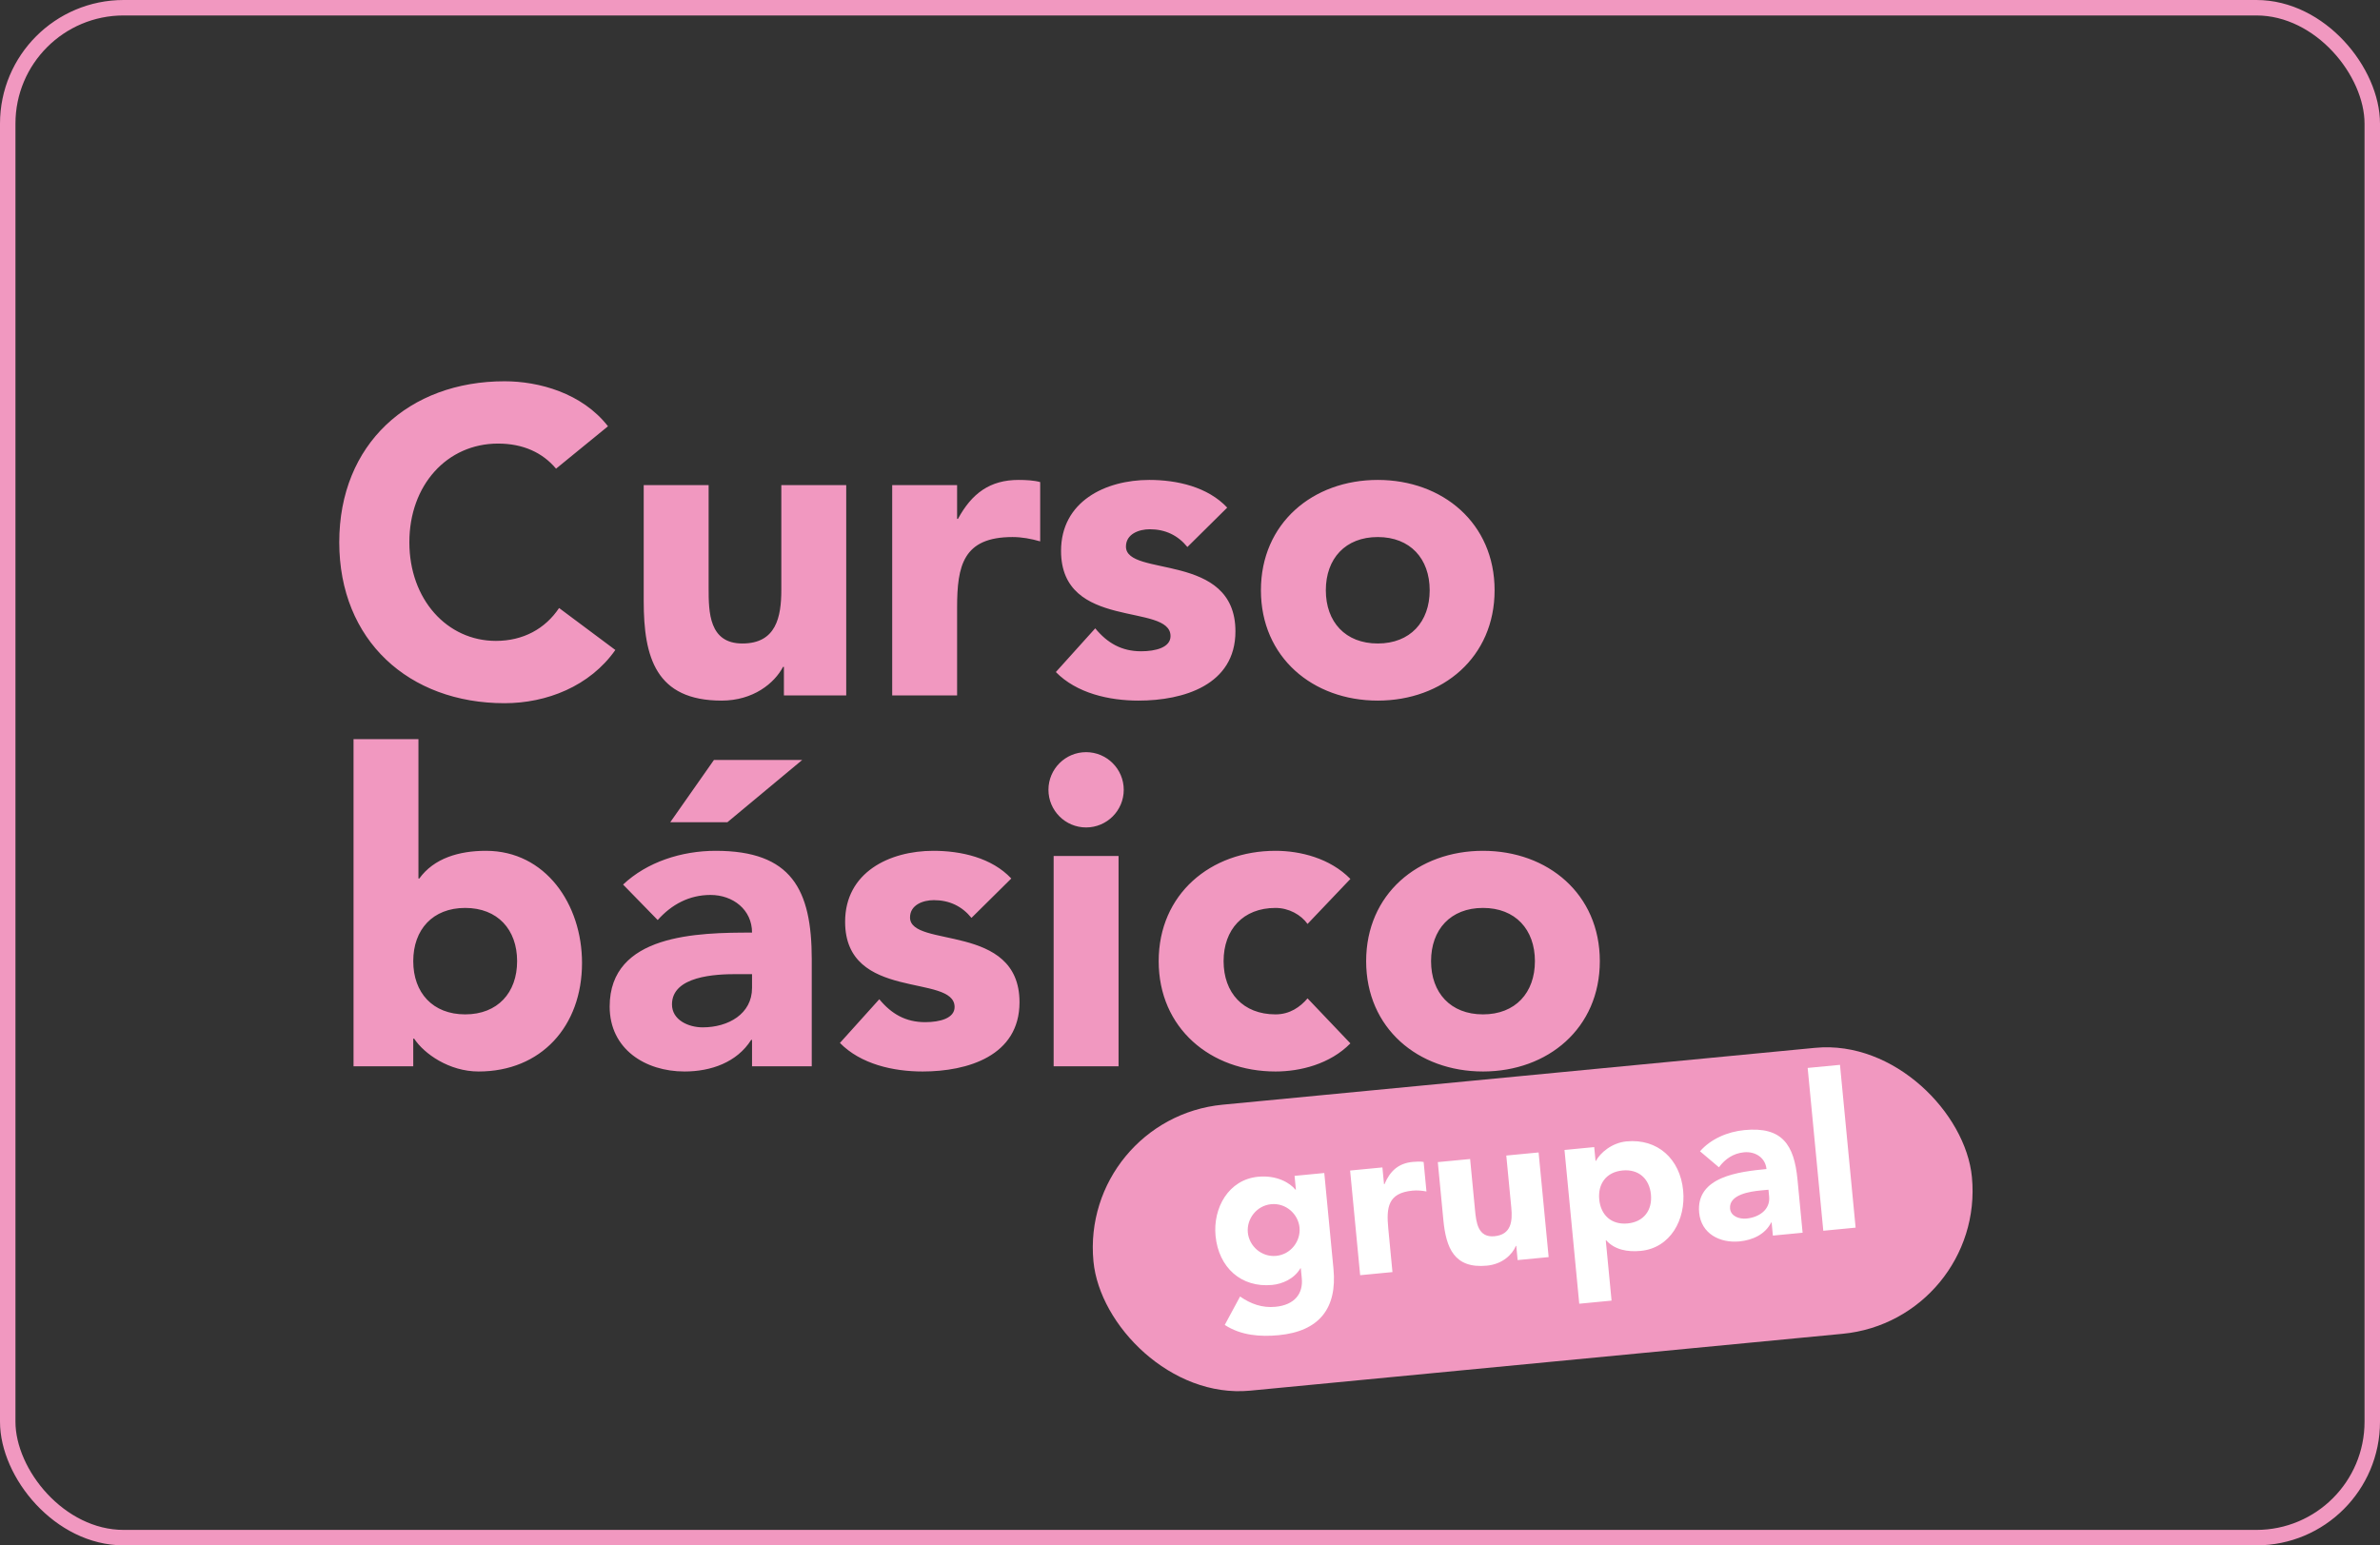
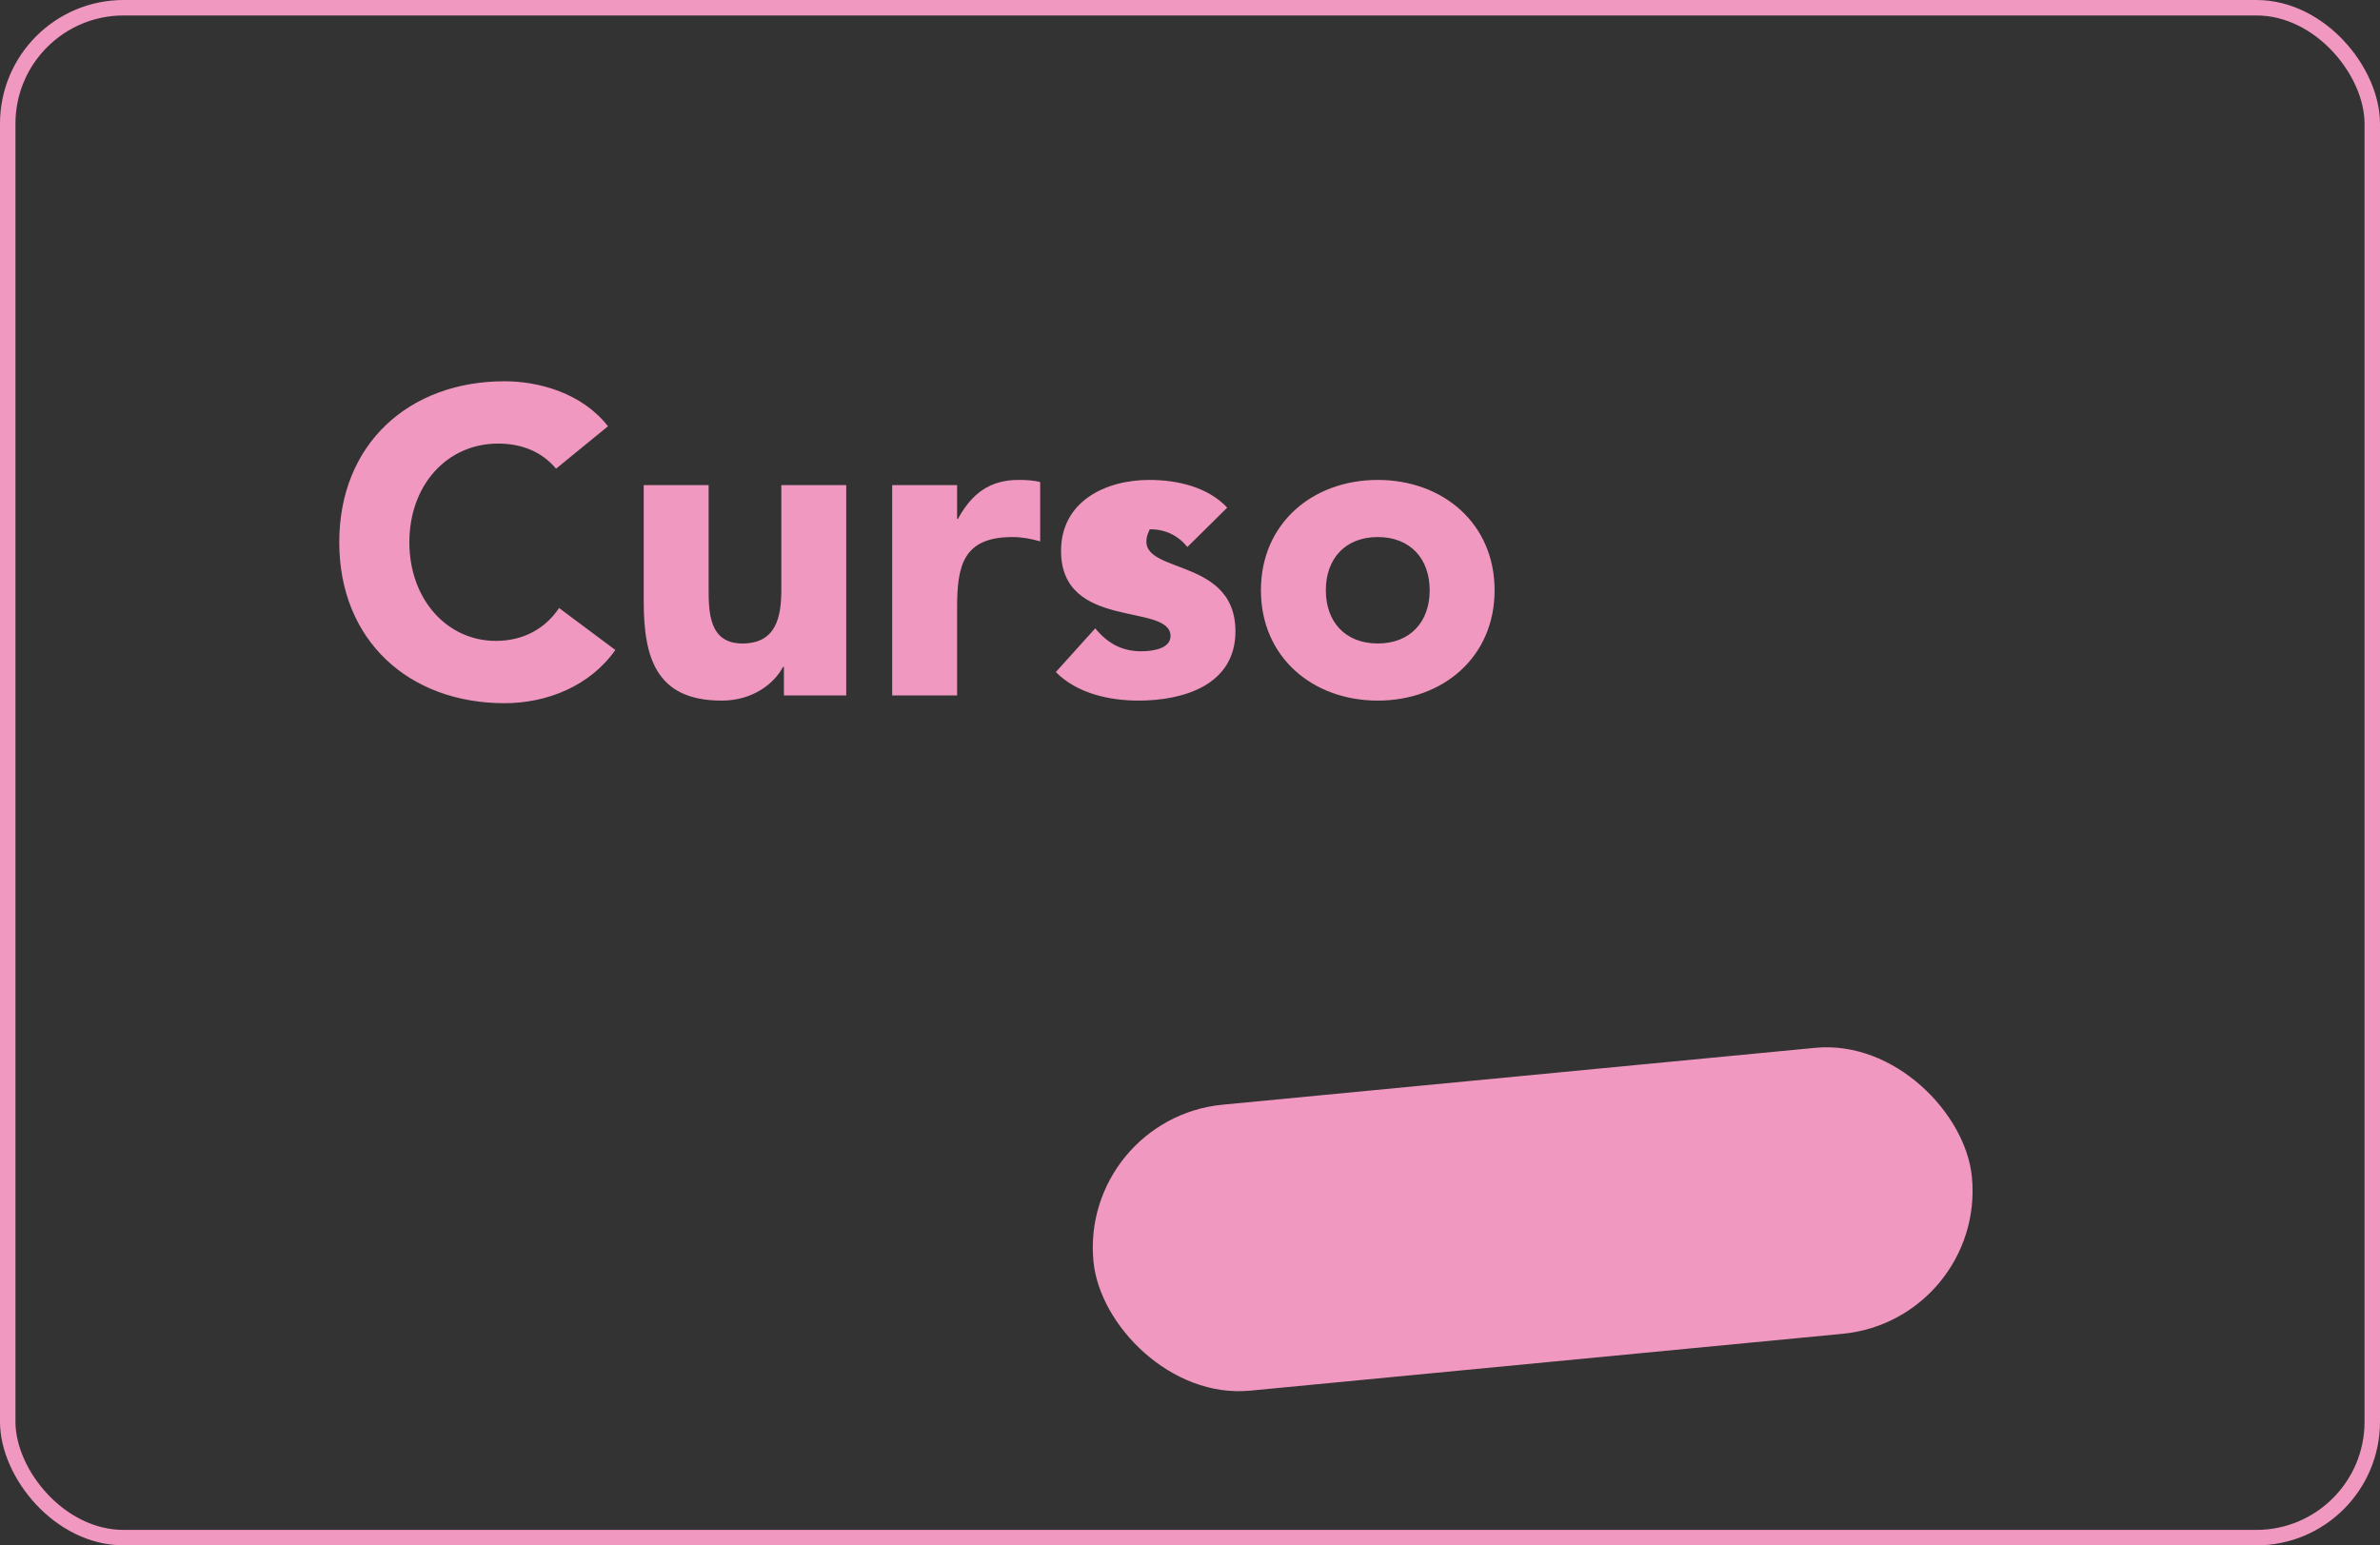
<svg xmlns="http://www.w3.org/2000/svg" width="154" height="100" viewBox="0 0 154 100" fill="none">
  <rect x="0" y="0" width="154" height="100" fill="#333333" stroke="none" />
  <rect x="0.5" y="0.5" width="153" height="99" rx="7.5" stroke="#F198C0" />
-   <path d="M39.34 27.584L35.98 30.328C35.112 29.292 33.852 28.704 32.228 28.704C28.924 28.704 26.488 31.392 26.488 35.088C26.488 38.784 28.924 41.472 32.088 41.472C33.852 41.472 35.28 40.688 36.176 39.344L39.816 42.06C38.164 44.412 35.364 45.504 32.648 45.504C26.46 45.504 21.952 41.444 21.952 35.088C21.952 28.732 26.46 24.672 32.648 24.672C34.86 24.672 37.66 25.428 39.34 27.584ZM54.756 31.392V45H50.724V43.152H50.668C50.108 44.216 48.736 45.336 46.692 45.336C42.436 45.336 41.652 42.536 41.652 38.896V31.392H45.852V38.056C45.852 39.624 45.88 41.64 48.036 41.64C50.22 41.64 50.556 39.932 50.556 38.168V31.392H54.756ZM57.73 45V31.392H61.93V33.576H61.986C62.882 31.924 64.058 31.056 65.906 31.056C66.382 31.056 66.914 31.084 67.306 31.196V35.032C66.718 34.864 66.13 34.752 65.514 34.752C62.322 34.752 61.93 36.6 61.93 39.316V45H57.73ZM79.408 32.848L76.832 35.396C76.216 34.64 75.404 34.248 74.396 34.248C73.696 34.248 72.856 34.556 72.856 35.368C72.856 37.384 79.94 35.676 79.94 40.856C79.94 44.328 76.58 45.336 73.668 45.336C71.764 45.336 69.664 44.86 68.32 43.488L70.868 40.66C71.652 41.612 72.576 42.144 73.836 42.144C74.788 42.144 75.74 41.892 75.74 41.164C75.74 38.98 68.656 40.828 68.656 35.648C68.656 32.456 71.512 31.056 74.368 31.056C76.16 31.056 78.148 31.504 79.408 32.848ZM81.589 38.196C81.589 33.856 84.949 31.056 89.149 31.056C93.349 31.056 96.709 33.856 96.709 38.196C96.709 42.536 93.349 45.336 89.149 45.336C84.949 45.336 81.589 42.536 81.589 38.196ZM85.789 38.196C85.789 40.24 87.049 41.64 89.149 41.64C91.249 41.64 92.509 40.24 92.509 38.196C92.509 36.152 91.249 34.752 89.149 34.752C87.049 34.752 85.789 36.152 85.789 38.196Z" fill="#F198C0" />
-   <path d="M22.876 69V47.832H27.076V56.848H27.132C28.084 55.532 29.708 55.056 31.444 55.056C35.308 55.056 37.66 58.528 37.66 62.308C37.66 66.424 35 69.336 30.968 69.336C29.064 69.336 27.44 68.188 26.796 67.208H26.74V69H22.876ZM26.74 62.196C26.74 64.24 28 65.64 30.1 65.64C32.2 65.64 33.46 64.24 33.46 62.196C33.46 60.152 32.2 58.752 30.1 58.752C28 58.752 26.74 60.152 26.74 62.196ZM48.661 69V67.292H48.605C47.681 68.748 46.001 69.336 44.293 69.336C41.745 69.336 39.449 67.88 39.449 65.136C39.449 60.432 45.161 60.348 48.661 60.348C48.661 58.864 47.429 57.912 45.973 57.912C44.601 57.912 43.453 58.528 42.557 59.536L40.317 57.24C41.857 55.784 44.097 55.056 46.309 55.056C51.209 55.056 52.525 57.548 52.525 62.084V69H48.661ZM48.661 63.036H47.625C46.337 63.036 43.481 63.148 43.481 64.996C43.481 66.004 44.545 66.48 45.469 66.48C47.121 66.48 48.661 65.612 48.661 63.932V63.036ZM43.369 53.208L46.197 49.176H51.909L47.065 53.208H43.369ZM65.436 56.848L62.86 59.396C62.244 58.64 61.432 58.248 60.424 58.248C59.724 58.248 58.884 58.556 58.884 59.368C58.884 61.384 65.968 59.676 65.968 64.856C65.968 68.328 62.608 69.336 59.696 69.336C57.792 69.336 55.692 68.86 54.348 67.488L56.896 64.66C57.68 65.612 58.604 66.144 59.864 66.144C60.816 66.144 61.768 65.892 61.768 65.164C61.768 62.98 54.684 64.828 54.684 59.648C54.684 56.456 57.54 55.056 60.396 55.056C62.188 55.056 64.176 55.504 65.436 56.848ZM68.177 69V55.392H72.377V69H68.177ZM67.841 51.108C67.841 49.764 68.933 48.672 70.277 48.672C71.621 48.672 72.713 49.764 72.713 51.108C72.713 52.452 71.621 53.544 70.277 53.544C68.933 53.544 67.841 52.452 67.841 51.108ZM87.378 56.876L84.606 59.788C84.186 59.2 83.402 58.752 82.534 58.752C80.434 58.752 79.174 60.152 79.174 62.196C79.174 64.24 80.434 65.64 82.534 65.64C83.458 65.64 84.13 65.164 84.606 64.604L87.378 67.516C86.062 68.86 84.13 69.336 82.534 69.336C78.334 69.336 74.974 66.536 74.974 62.196C74.974 57.856 78.334 55.056 82.534 55.056C84.13 55.056 86.062 55.532 87.378 56.876ZM88.398 62.196C88.398 57.856 91.758 55.056 95.958 55.056C100.158 55.056 103.518 57.856 103.518 62.196C103.518 66.536 100.158 69.336 95.958 69.336C91.758 69.336 88.398 66.536 88.398 62.196ZM92.598 62.196C92.598 64.24 93.858 65.64 95.958 65.64C98.058 65.64 99.318 64.24 99.318 62.196C99.318 60.152 98.058 58.752 95.958 58.752C93.858 58.752 92.598 60.152 92.598 62.196Z" fill="#F198C0" />
+   <path d="M39.34 27.584L35.98 30.328C35.112 29.292 33.852 28.704 32.228 28.704C28.924 28.704 26.488 31.392 26.488 35.088C26.488 38.784 28.924 41.472 32.088 41.472C33.852 41.472 35.28 40.688 36.176 39.344L39.816 42.06C38.164 44.412 35.364 45.504 32.648 45.504C26.46 45.504 21.952 41.444 21.952 35.088C21.952 28.732 26.46 24.672 32.648 24.672C34.86 24.672 37.66 25.428 39.34 27.584ZM54.756 31.392V45H50.724V43.152H50.668C50.108 44.216 48.736 45.336 46.692 45.336C42.436 45.336 41.652 42.536 41.652 38.896V31.392H45.852V38.056C45.852 39.624 45.88 41.64 48.036 41.64C50.22 41.64 50.556 39.932 50.556 38.168V31.392H54.756ZM57.73 45V31.392H61.93V33.576H61.986C62.882 31.924 64.058 31.056 65.906 31.056C66.382 31.056 66.914 31.084 67.306 31.196V35.032C66.718 34.864 66.13 34.752 65.514 34.752C62.322 34.752 61.93 36.6 61.93 39.316V45H57.73ZM79.408 32.848L76.832 35.396C76.216 34.64 75.404 34.248 74.396 34.248C72.856 37.384 79.94 35.676 79.94 40.856C79.94 44.328 76.58 45.336 73.668 45.336C71.764 45.336 69.664 44.86 68.32 43.488L70.868 40.66C71.652 41.612 72.576 42.144 73.836 42.144C74.788 42.144 75.74 41.892 75.74 41.164C75.74 38.98 68.656 40.828 68.656 35.648C68.656 32.456 71.512 31.056 74.368 31.056C76.16 31.056 78.148 31.504 79.408 32.848ZM81.589 38.196C81.589 33.856 84.949 31.056 89.149 31.056C93.349 31.056 96.709 33.856 96.709 38.196C96.709 42.536 93.349 45.336 89.149 45.336C84.949 45.336 81.589 42.536 81.589 38.196ZM85.789 38.196C85.789 40.24 87.049 41.64 89.149 41.64C91.249 41.64 92.509 40.24 92.509 38.196C92.509 36.152 91.249 34.752 89.149 34.752C87.049 34.752 85.789 36.152 85.789 38.196Z" fill="#F198C0" />
  <rect x="69.865" y="72.372" width="57.103" height="18.59" rx="9.295" transform="rotate(-5.482 69.865 72.372)" fill="#F198C0" />
-   <path d="M85.689 75.905L86.284 82.107C86.529 84.657 85.364 86.147 82.744 86.399C81.546 86.514 80.299 86.422 79.249 85.736L80.24 83.897C80.933 84.379 81.676 84.645 82.526 84.563C83.794 84.442 84.326 83.687 84.234 82.726L84.171 82.071L84.143 82.073C83.732 82.774 82.947 83.088 82.32 83.148C80.313 83.341 78.85 82.019 78.653 79.97C78.481 78.172 79.486 76.332 81.409 76.147C82.593 76.034 83.456 76.528 83.824 76.985L83.852 76.982L83.766 76.09L85.689 75.905ZM80.742 79.756C80.827 80.634 81.627 81.358 82.575 81.267C83.523 81.177 84.171 80.313 84.087 79.435C84.003 78.557 83.202 77.832 82.254 77.923C81.306 78.014 80.658 78.878 80.742 79.756ZM88.01 82.518L87.36 75.745L89.45 75.544L89.555 76.632L89.582 76.629C89.949 75.764 90.493 75.276 91.413 75.187C91.65 75.165 91.916 75.153 92.117 75.19L92.3 77.099C91.999 77.044 91.701 77.016 91.394 77.046C89.806 77.198 89.699 78.136 89.829 79.488L90.1 82.317L88.01 82.518ZM99.557 74.575L100.207 81.347L98.2 81.54L98.112 80.62L98.084 80.623C97.856 81.179 97.227 81.802 96.209 81.9C94.091 82.103 93.567 80.747 93.393 78.935L93.035 75.2L95.125 75L95.444 78.317C95.519 79.097 95.629 80.099 96.702 79.996C97.789 79.892 97.874 79.026 97.79 78.148L97.466 74.775L99.557 74.575ZM102.187 84.364L101.232 74.414L103.155 74.229L103.241 75.121L103.269 75.118C103.543 74.6 104.296 73.951 105.244 73.86C107.251 73.667 108.714 74.99 108.91 77.038C109.091 78.92 108.086 80.76 106.163 80.945C105.299 81.028 104.468 80.868 103.931 80.259L103.903 80.261L104.278 84.163L102.187 84.364ZM103.48 77.616C103.578 78.633 104.272 79.269 105.317 79.169C106.362 79.069 106.923 78.312 106.825 77.295C106.727 76.277 106.033 75.641 104.988 75.741C103.943 75.841 103.383 76.598 103.48 77.616ZM114.716 79.955L114.634 79.105L114.606 79.108C114.216 79.876 113.408 80.249 112.558 80.331C111.29 80.453 110.077 79.838 109.946 78.472C109.721 76.131 112.56 75.816 114.302 75.649C114.232 74.91 113.573 74.495 112.848 74.565C112.165 74.63 111.623 74.992 111.226 75.536L110.001 74.5C110.698 73.702 111.778 73.233 112.879 73.127C115.318 72.893 116.092 74.071 116.309 76.328L116.639 79.77L114.716 79.955ZM114.431 76.987L113.915 77.036C113.274 77.098 111.858 77.29 111.946 78.21C111.994 78.711 112.547 78.897 113.007 78.853C113.829 78.774 114.554 78.269 114.474 77.433L114.431 76.987ZM117.978 79.642L116.967 69.106L119.058 68.906L120.069 79.441L117.978 79.642Z" fill="white" />
</svg>